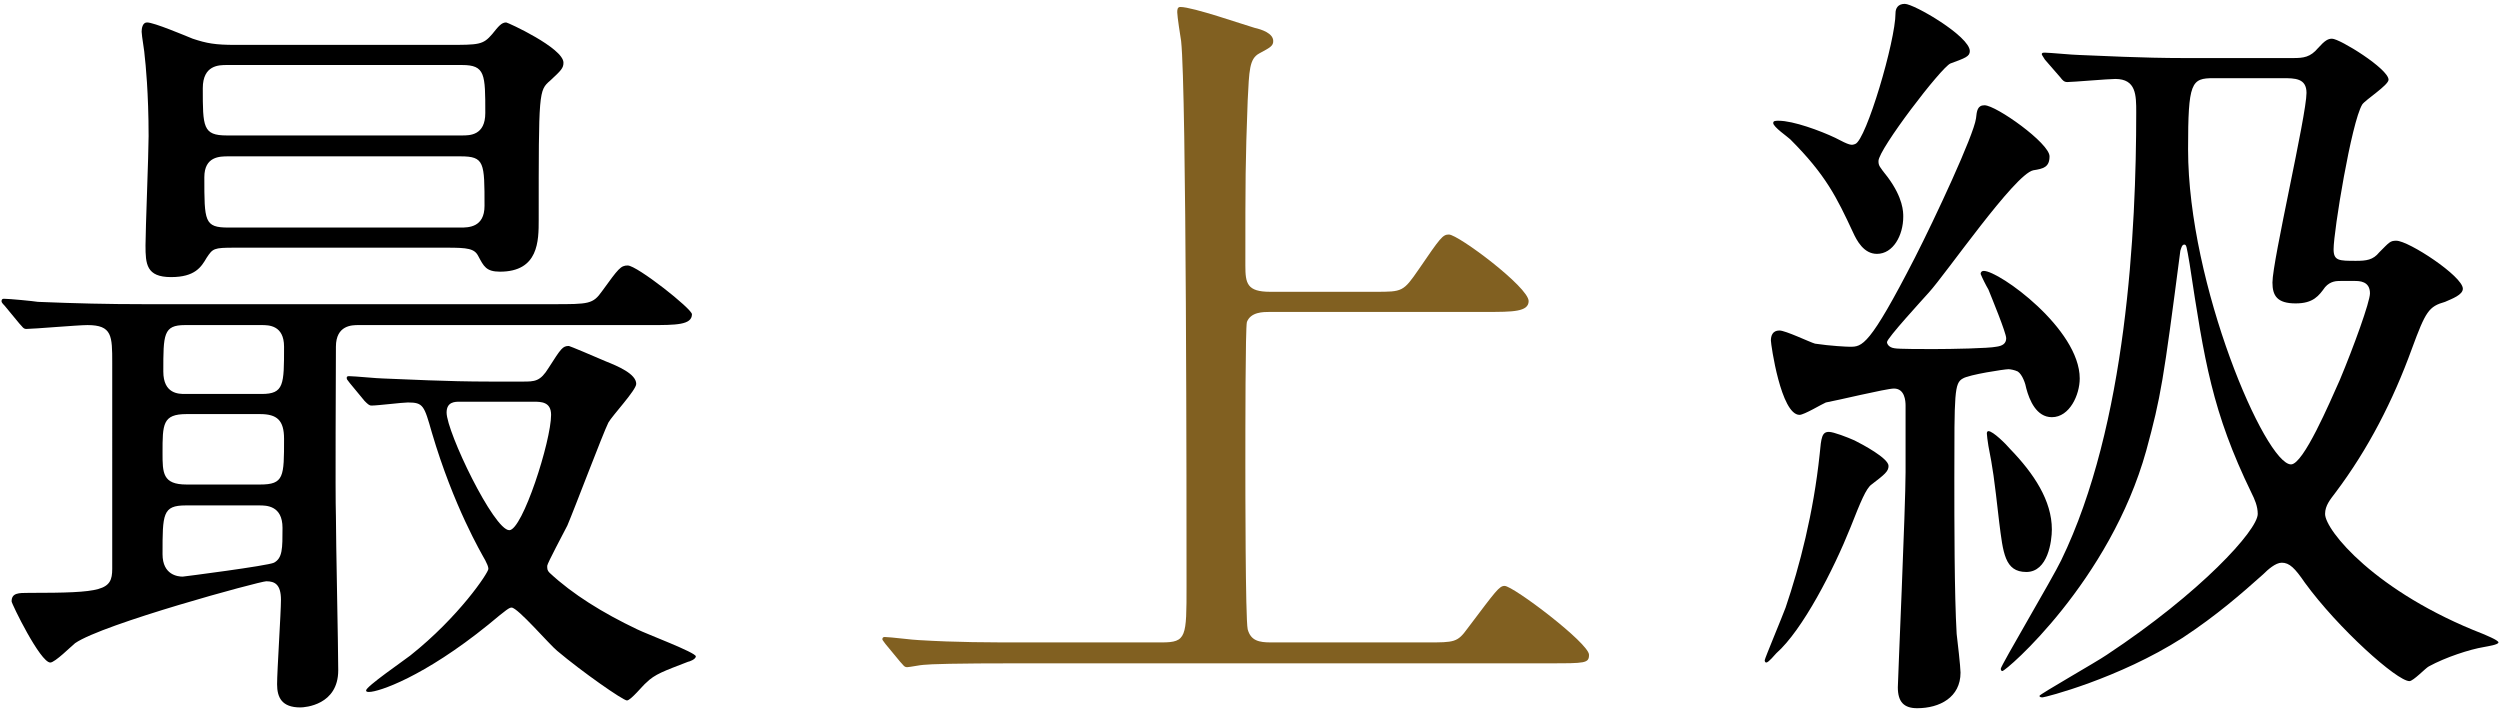
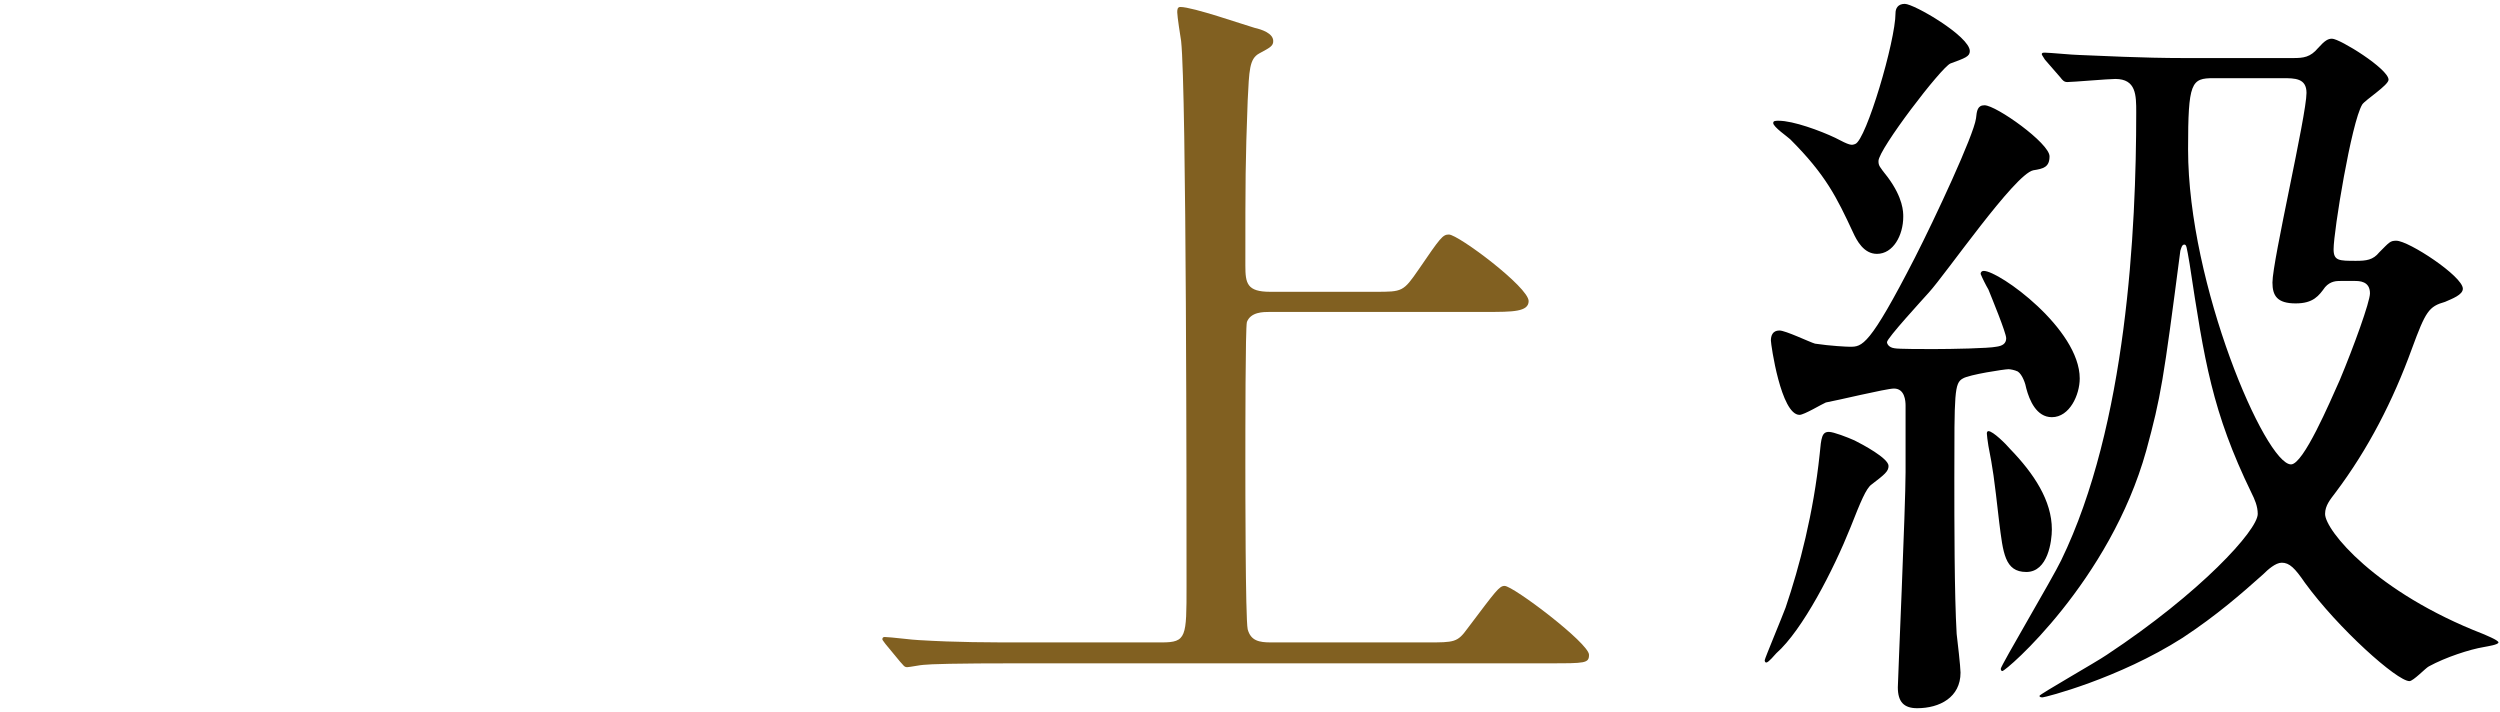
<svg xmlns="http://www.w3.org/2000/svg" version="1.1" id="レイヤー_1" x="0px" y="0px" viewBox="0 0 323 92" style="enable-background:new 0 0 323 92;" xml:space="preserve">
  <style type="text/css">
	.st0{fill:#816021;}
</style>
  <g>
-     <path d="M0.6,39.5c-0.4-0.4-0.4-0.5-0.4-0.6c0-0.2,0.1-0.3,0.3-0.3c0.7,0,3.8,0.3,4.4,0.4c4.9,0.2,9,0.3,13.7,0.3h52.8   c4.7,0,5.2,0,6.4-1.7c2.1-2.9,2.4-3.3,3.3-3.3c1.2,0,8.3,5.6,8.3,6.3c0,1.4-2.1,1.4-5.4,1.4H46.3c-0.8,0-2.9,0-2.9,2.8   c0,3.5-0.1,18.8,0,21.9c0,3.1,0.3,17,0.3,19.9c0,4.5-4.3,4.8-4.9,4.8c-2.4,0-3-1.3-3-3s0.5-9.3,0.5-10.9c0-2-0.8-2.4-1.9-2.4   c-0.8,0-21.1,5.5-24.7,8c-0.5,0.4-2.6,2.5-3.2,2.5c-1.3,0-5-7.6-5-7.9c0-1.1,0.9-1.1,2.2-1.1c9.6,0,10.8-0.3,10.8-3.1V46.9   c0-3.5,0-4.9-3.2-4.9c-1.2,0-7,0.5-7.9,0.5c-0.4,0-0.5-0.3-0.9-0.7L0.6,39.5z M30.3,32c-2.7,0-2.8,0.1-3.6,1.3   c-0.7,1.2-1.5,2.5-4.6,2.5c-3.2,0-3.3-1.7-3.3-4.1c0-2,0.4-11.9,0.4-14.1c0-5.6-0.4-9.5-0.5-10.3c0-0.5-0.4-2.7-0.4-3.2   c0-0.4,0.1-1.2,0.7-1.2c0.9,0,4.9,1.7,5.9,2.1c1.8,0.6,2.9,0.8,5.5,0.8h27.4c4.1,0,4.6,0,5.8-1.4c0.8-1,1.2-1.5,1.8-1.5   c0.2,0,7.4,3.3,7.4,5.2c0,0.7-0.3,1-1.7,2.3c-1.5,1.3-1.5,1.3-1.5,18c0,2.7,0,6.7-5,6.7c-1.8,0-2.1-0.7-2.8-2   c-0.5-1-1.4-1.1-4.1-1.1H30.3z M24.1,53.5c-3.1,0-3.1,1.3-3.1,5c0,2.6,0,4.1,3.1,4.1h9.5c3.1,0,3.1-1,3.1-5.9   c0-2.4-0.9-3.2-3.1-3.2H24.1z M24,65.3c-3,0-3,1.1-3,6.3c0,2.7,2,2.9,2.6,2.9c0.1,0,11-1.4,11.8-1.8c1.1-0.6,1.1-1.8,1.1-4.5   c0-2.9-2.1-2.9-3-2.9H24z M23.9,42c-2.8,0-2.8,1.2-2.8,6c0,2.9,2,2.9,2.8,2.9h9.9c2.9,0,2.9-1.2,2.9-6.1c0-2.8-2-2.8-2.9-2.8H23.9z    M59.7,17.5c1,0,3,0,3-2.9c0-5,0-6.2-3-6.2H29.3c-1,0-3.1,0-3.1,3c0,5,0,6.1,3.1,6.1H59.7z M59.5,29.4c1,0,3.1,0,3.1-2.8   c0-5.6,0-6.4-3.1-6.4h-30c-1.1,0-3.1,0-3.1,2.7c0,5.7,0,6.5,3.1,6.5H59.5z M67.5,49.3c1.6,0,2.3,0,3.4-1.8c1.6-2.5,1.8-2.8,2.6-2.8   c0.1,0,3.2,1.3,4.8,2c1.5,0.6,3.9,1.6,3.9,2.9c0,0.8-3.1,4.1-3.6,5c-0.7,1.4-4.4,11.2-5.3,13.3c-0.4,0.8-2.6,4.9-2.6,5.2   c0,0.4,0,0.6,0.3,0.9c3,2.8,6.9,5.2,11.3,7.3c1.2,0.6,7.6,3,7.6,3.5c0,0.4-0.9,0.7-1,0.7c-3.1,1.2-4.3,1.6-5.4,2.7   c-0.4,0.3-2,2.3-2.5,2.3s-5.8-3.7-9-6.4c-1-0.8-5.1-5.6-5.9-5.6c-0.3,0-0.6,0.2-3,2.2c-8.4,6.8-14.2,8.7-15.4,8.7   c-0.2,0-0.4,0-0.4-0.2c0-0.5,4.8-3.8,5.7-4.5c6.3-5,10.1-10.7,10.1-11.2c0-0.3-0.2-0.7-0.4-1.1c-0.5-0.9-4.1-7-6.9-16.5   c-1-3.5-1.1-3.9-3.1-3.9c-0.7,0-3.9,0.4-4.7,0.4c-0.3,0-0.5-0.2-0.9-0.6l-1.9-2.3c-0.4-0.5-0.4-0.5-0.4-0.7s0.2-0.2,0.3-0.2   c0.7,0,3.7,0.3,4.4,0.3c2.9,0.1,8.1,0.4,13.8,0.4H67.5z M59.4,51.9c-0.6,0-1.7,0-1.7,1.4c0,2.5,6.1,15.2,8.1,15.2   c1.7,0,5.4-11.5,5.4-14.9c0-1.7-1.3-1.7-2.3-1.7H59.4z" />
    <path class="st0" d="M177.7,37.7c3.5,0,3.6,0,5.6-2.9c2.8-4.1,3.1-4.5,3.9-4.5c1.2,0,10.3,6.8,10.3,8.6c0,1.4-2.1,1.4-5.4,1.4h-28   c-0.9,0-2.5,0-3,1.3c-0.2,0.7-0.2,14.1-0.2,18.5c0,2.3,0,19.8,0.3,21.2c0.4,1.5,1.5,1.7,3,1.7h20.2c3.5,0,3.9,0,5.2-1.8   c3.7-4.9,4.1-5.5,4.8-5.5c1.1,0,10.9,7.4,10.9,8.9c0,1.1-0.5,1.1-5.1,1.1h-68.3c-8.7,0-11.6,0.1-12.6,0.2c-0.3,0-1.8,0.3-2.1,0.3   c-0.4,0-0.5-0.3-0.9-0.7l-1.9-2.3c-0.2-0.3-0.4-0.5-0.4-0.6c0-0.2,0.1-0.3,0.3-0.3c0.7,0,3.8,0.4,4.4,0.4c4.9,0.3,9,0.3,13.7,0.3   h17.7c3.2,0,3.2-0.7,3.2-7.3c0-9.9,0-64-0.7-70.4c-0.1-0.6-0.5-3.2-0.5-3.7c0-0.3,0-0.7,0.4-0.7c1.6,0,8.2,2.3,9.6,2.7   c0.9,0.2,2.4,0.7,2.4,1.7c0,0.6-0.3,0.8-1.8,1.6c-1.3,0.7-1.3,2.2-1.5,6.1c-0.3,8.2-0.3,9.9-0.3,21.3c0,2.3,0.2,3.4,3.2,3.4H177.7z   " />
    <path d="M244,60.2c0,0.7-0.5,1.1-2.2,2.4c-0.7,0.5-1.4,2.2-2.7,5.5c-2.2,5.5-6.2,13.3-9.6,16.3c-0.2,0.2-1,1.2-1.3,1.2   c-0.1,0-0.2-0.1-0.2-0.3s2.3-5.7,2.7-6.8c1.8-5.3,3.6-12.2,4.4-19.8c0.2-2.2,0.3-2.9,1.2-2.9c0.6,0,2.4,0.7,3.3,1.1   C240.6,57.4,244,59.2,244,60.2z M259.5,47.7c-0.5,0-5.1,0.7-5.9,1.2c-1.1,0.6-1.1,1.8-1.1,12.9c0,5.4,0,15,0.3,20.1   c0.1,0.8,0.5,4.3,0.5,5c0,3.2-2.7,4.6-5.6,4.6c-1.7,0-2.5-0.8-2.5-2.7c0-0.8,1-23.4,1-27.8v-8.6c0-0.6-0.1-2.2-1.5-2.2   c-1,0-7.6,1.6-8.8,1.8c-0.5,0.2-2.8,1.6-3.4,1.6c-2.4,0-3.7-9.1-3.7-9.6c0-0.6,0.2-1.3,1.1-1.3c0.8,0,3.9,1.5,4.6,1.7   c2,0.3,4.1,0.4,4.5,0.4c1.6,0,2.5,0,8.4-11.5c2.6-5.1,7.6-15.8,7.9-18c0.1-1,0.2-1.7,1.1-1.7c1.5,0,8.4,4.9,8.4,6.6   c0,1.4-0.8,1.6-2.1,1.8c-2.4,0.5-11.3,13.4-13.5,15.8c-0.8,0.9-5.4,5.9-5.4,6.4c0,0.2,0.2,0.7,1,0.8c0.5,0.1,3.7,0.1,5,0.1   c2.4,0,7.2-0.1,8.1-0.3c0.8-0.1,1.3-0.4,1.3-1.1s-1.9-5.3-2.3-6.3c-0.3-0.5-0.8-1.5-1-2c0-0.3,0.2-0.4,0.4-0.4   c2,0,12.4,7.5,12.4,13.9c0,2.1-1.3,5-3.6,5c-2,0-2.9-2.2-3.3-3.7c-0.1-0.6-0.5-1.8-1.1-2.2C260.3,47.8,259.7,47.7,259.5,47.7z    M244.9,1.7c0-0.6,0.3-1.2,1.2-1.2c1.2,0,8.4,4.2,8.4,6.1c0,0.7-0.6,0.9-2.5,1.6c-1.2,0.5-9.3,11.1-9.3,12.6c0,0.6,0.1,0.7,1.2,2.1   c2,2.7,2,4.5,2,5.1c0,2.4-1.3,4.8-3.4,4.8c-1.7,0-2.6-1.7-3.1-2.8c-2.1-4.5-3.5-7.4-8.1-12c-0.3-0.3-2.2-1.6-2.2-2.1   c0-0.3,0.3-0.3,0.7-0.3c1.9,0,5.4,1.3,7.3,2.2c1.9,1,2.1,1,2.6,0.8C241.1,18.1,244.9,5.3,244.9,1.7z M265.1,68.4   c0,1.5-0.5,5.5-3.3,5.5c-2.8,0-3-2.5-3.5-6.4c-0.7-6.1-0.8-6.8-1.4-9.9c-0.1-0.6-0.2-1.4-0.2-1.6s0.1-0.3,0.2-0.3   c0.6,0,2.3,1.7,2.8,2.3C262.8,61.2,265.1,64.7,265.1,68.4z M296.3,7.5c1.3,0,2.2-0.1,3.2-1.3c0.9-1,1.3-1.2,1.8-1.2   c1,0,7.3,3.9,7.3,5.3c0,0.7-3,2.6-3.4,3.2c-1.4,2.3-3.7,16.4-3.7,18.7c0,1.5,0.7,1.5,2.9,1.5c1.3,0,2.2-0.1,3-1.1   c1.3-1.3,1.4-1.5,2.2-1.5c1.6,0,8.6,4.6,8.6,6.2c0,0.8-1.4,1.3-2.3,1.7c-2.1,0.6-2.5,1.2-4.3,6.1c-2.4,6.6-5.6,12.9-9.9,18.6   c-0.6,0.8-1.3,1.6-1.3,2.7c0,2.1,6.5,10.1,20.4,15.5c0.2,0.1,2,0.8,2,1.1s-1.4,0.5-1.9,0.6c-1.8,0.3-4.9,1.3-7.1,2.5   c-0.4,0.2-2,1.9-2.5,1.9c-1.6,0-9.2-6.8-13.5-12.7c-1.3-1.9-2-2.6-3-2.6c-0.8,0-1.8,0.9-2.4,1.5c-2.8,2.5-6,5.3-10.4,8.2   c-8.3,5.3-17.8,7.7-18.1,7.7c-0.1,0-0.4,0-0.4-0.2s7.4-4.4,8.7-5.3c12.1-8,19.5-16.1,19.5-18.2c0-1-0.4-1.9-0.8-2.7   c-5.1-10.5-6.1-17.1-8-29.6c-0.4-2.3-0.4-2.5-0.7-2.5c-0.3,0-0.4,0.5-0.5,0.8c-2.2,16.9-2.5,18.8-4.4,25.8   c-4.7,16.9-18.1,28.5-18.6,28.5c-0.1,0-0.2-0.1-0.2-0.3c0-0.4,6.7-11.7,7.8-14c8.5-17.5,9.7-42.8,9.7-57.9c0-2.2,0-4.3-2.7-4.3   c-0.9,0-5.5,0.4-6.2,0.4c-0.4,0-0.6-0.2-0.9-0.6l-2-2.3c-0.3-0.5-0.4-0.6-0.4-0.7c0-0.2,0.2-0.2,0.4-0.2c0.6,0,3.7,0.3,4.4,0.3   c2.8,0.1,8,0.4,13.7,0.4H296.3z M302.4,36.3c-0.5,0-1.3,0-2,0.8c-0.8,1.1-1.5,2.1-3.8,2.1c-2.4,0-3-1-3-2.7   c0-2.8,4.4-21.6,4.4-24.5c0-1.9-1.5-1.9-3.1-1.9H286c-2.9,0-3.3,0.5-3.3,9.2c0,17.5,10,40.7,13.3,40.7c1.6,0,5-8,6.3-10.9   c1.8-4.3,3.9-10.1,3.9-11.2c0-1.6-1.4-1.6-2-1.6H302.4z" />
  </g>
</svg>